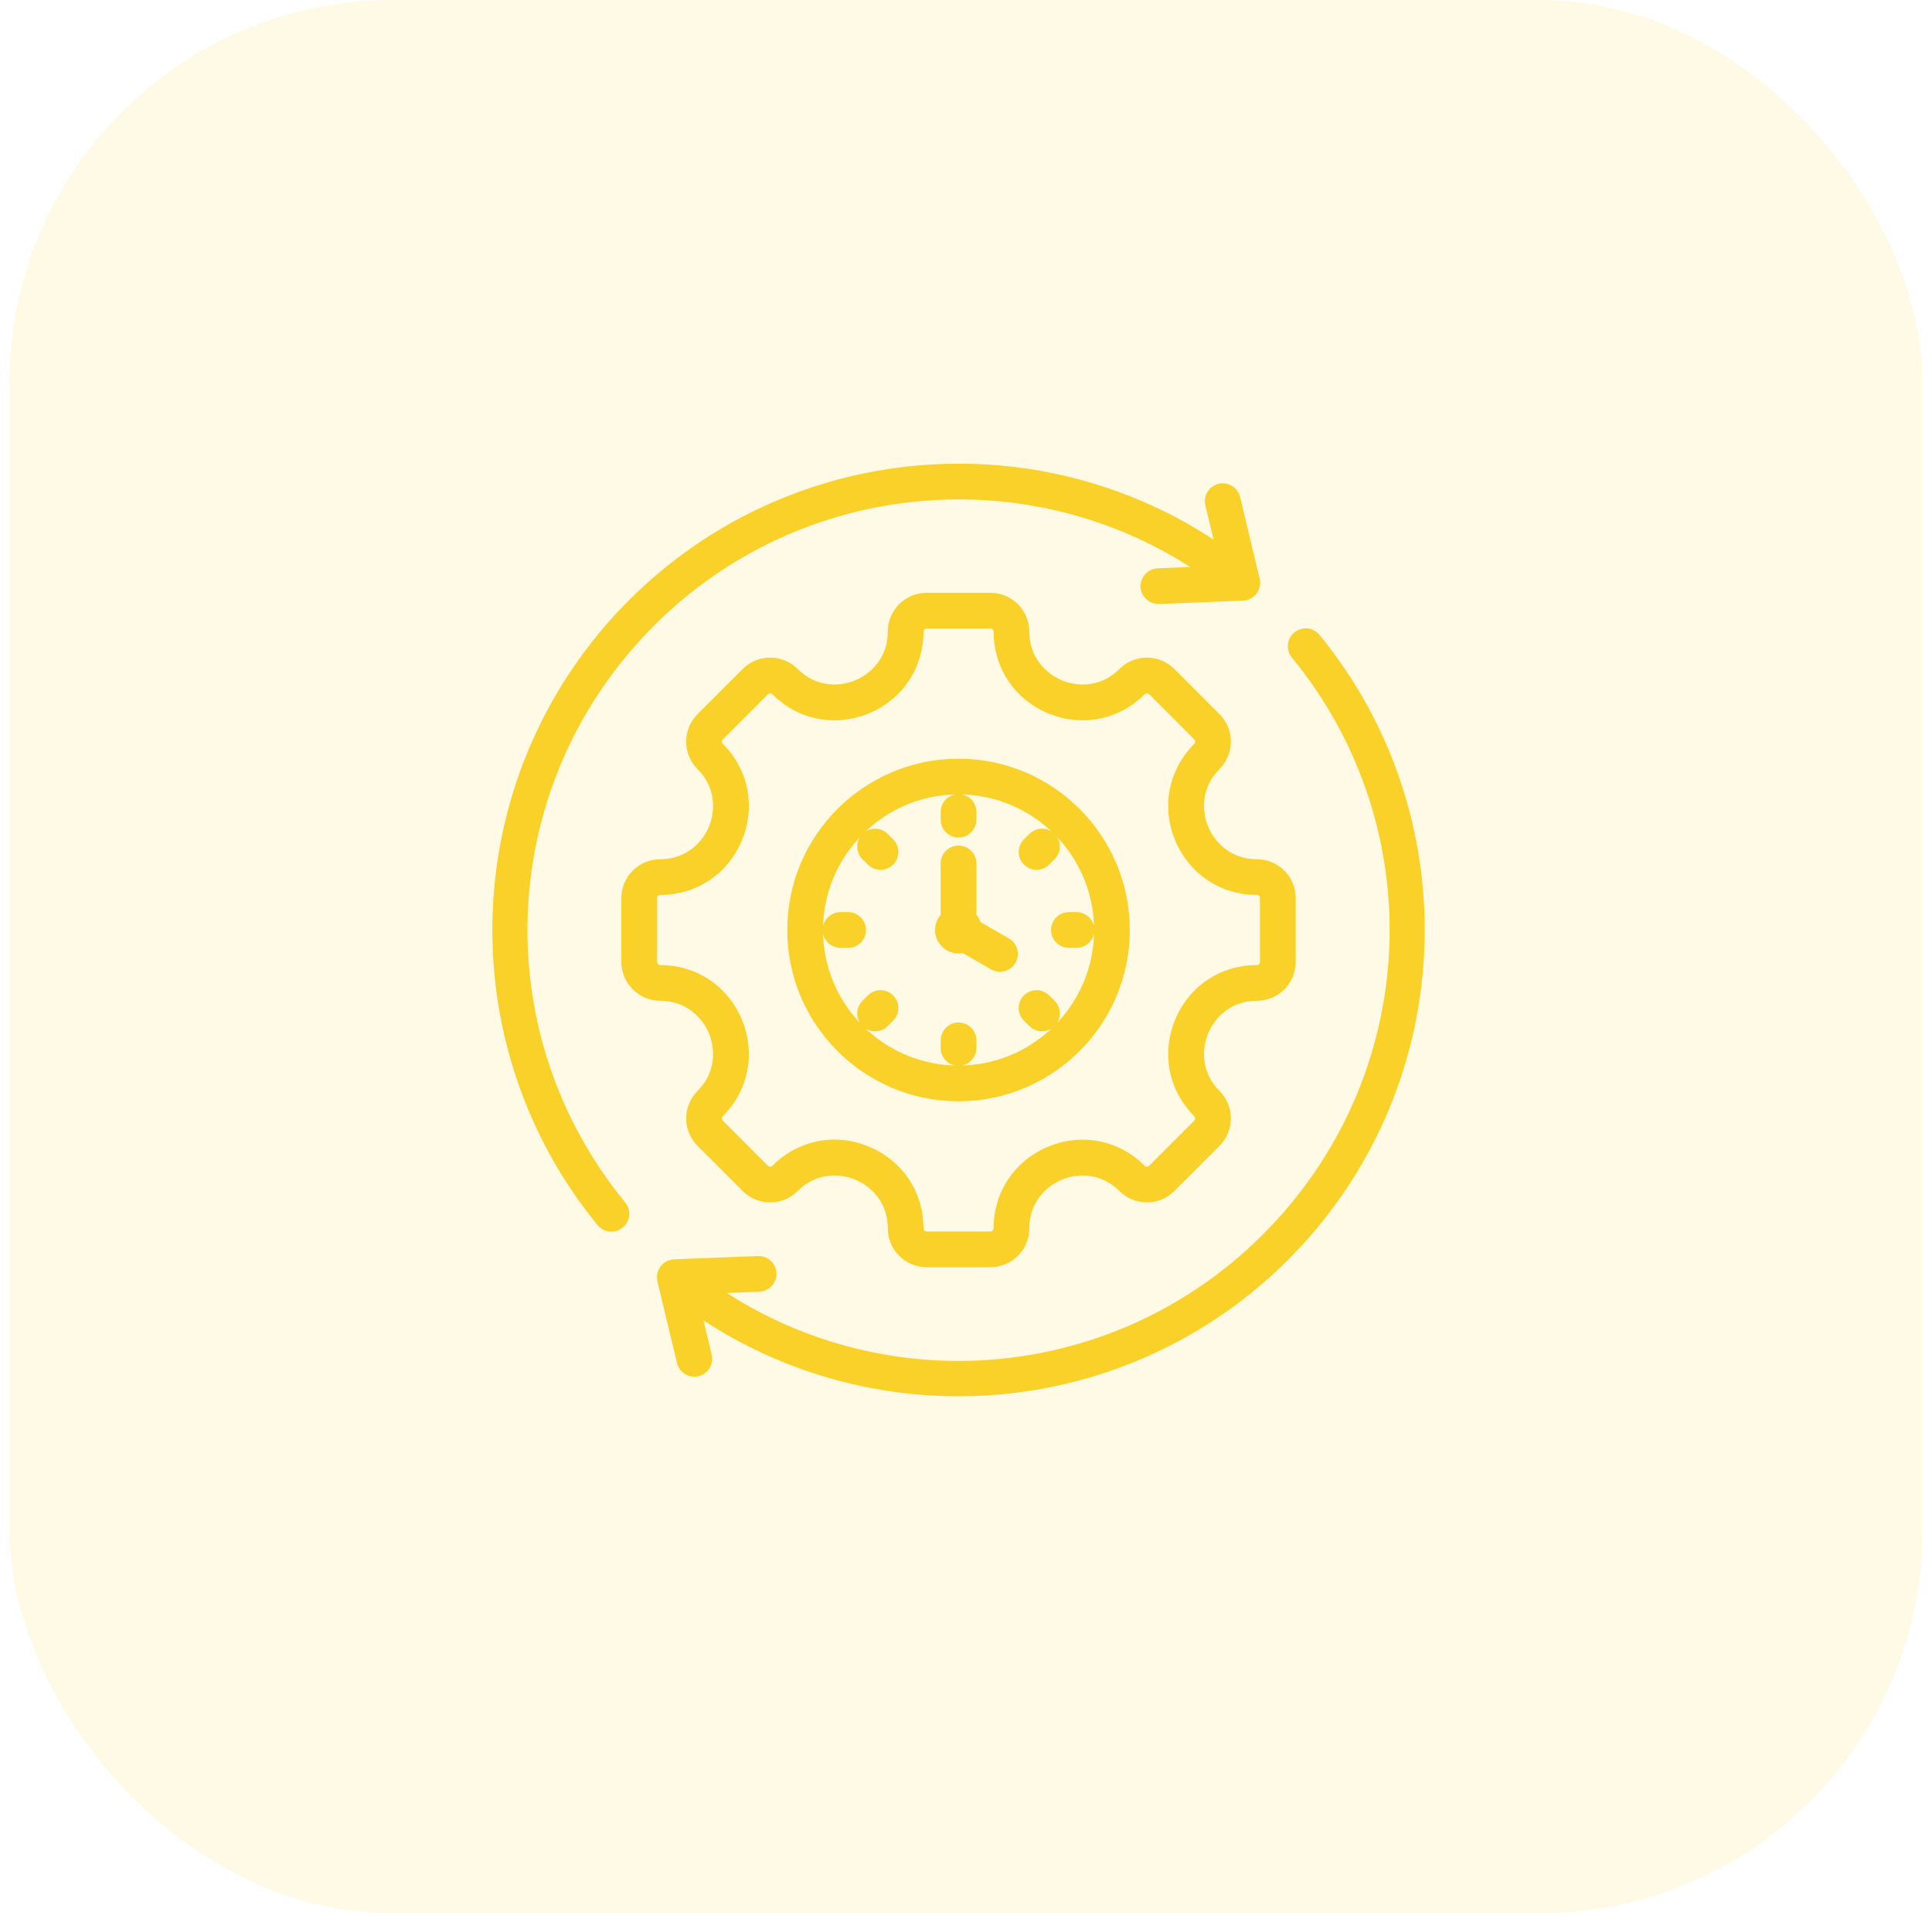
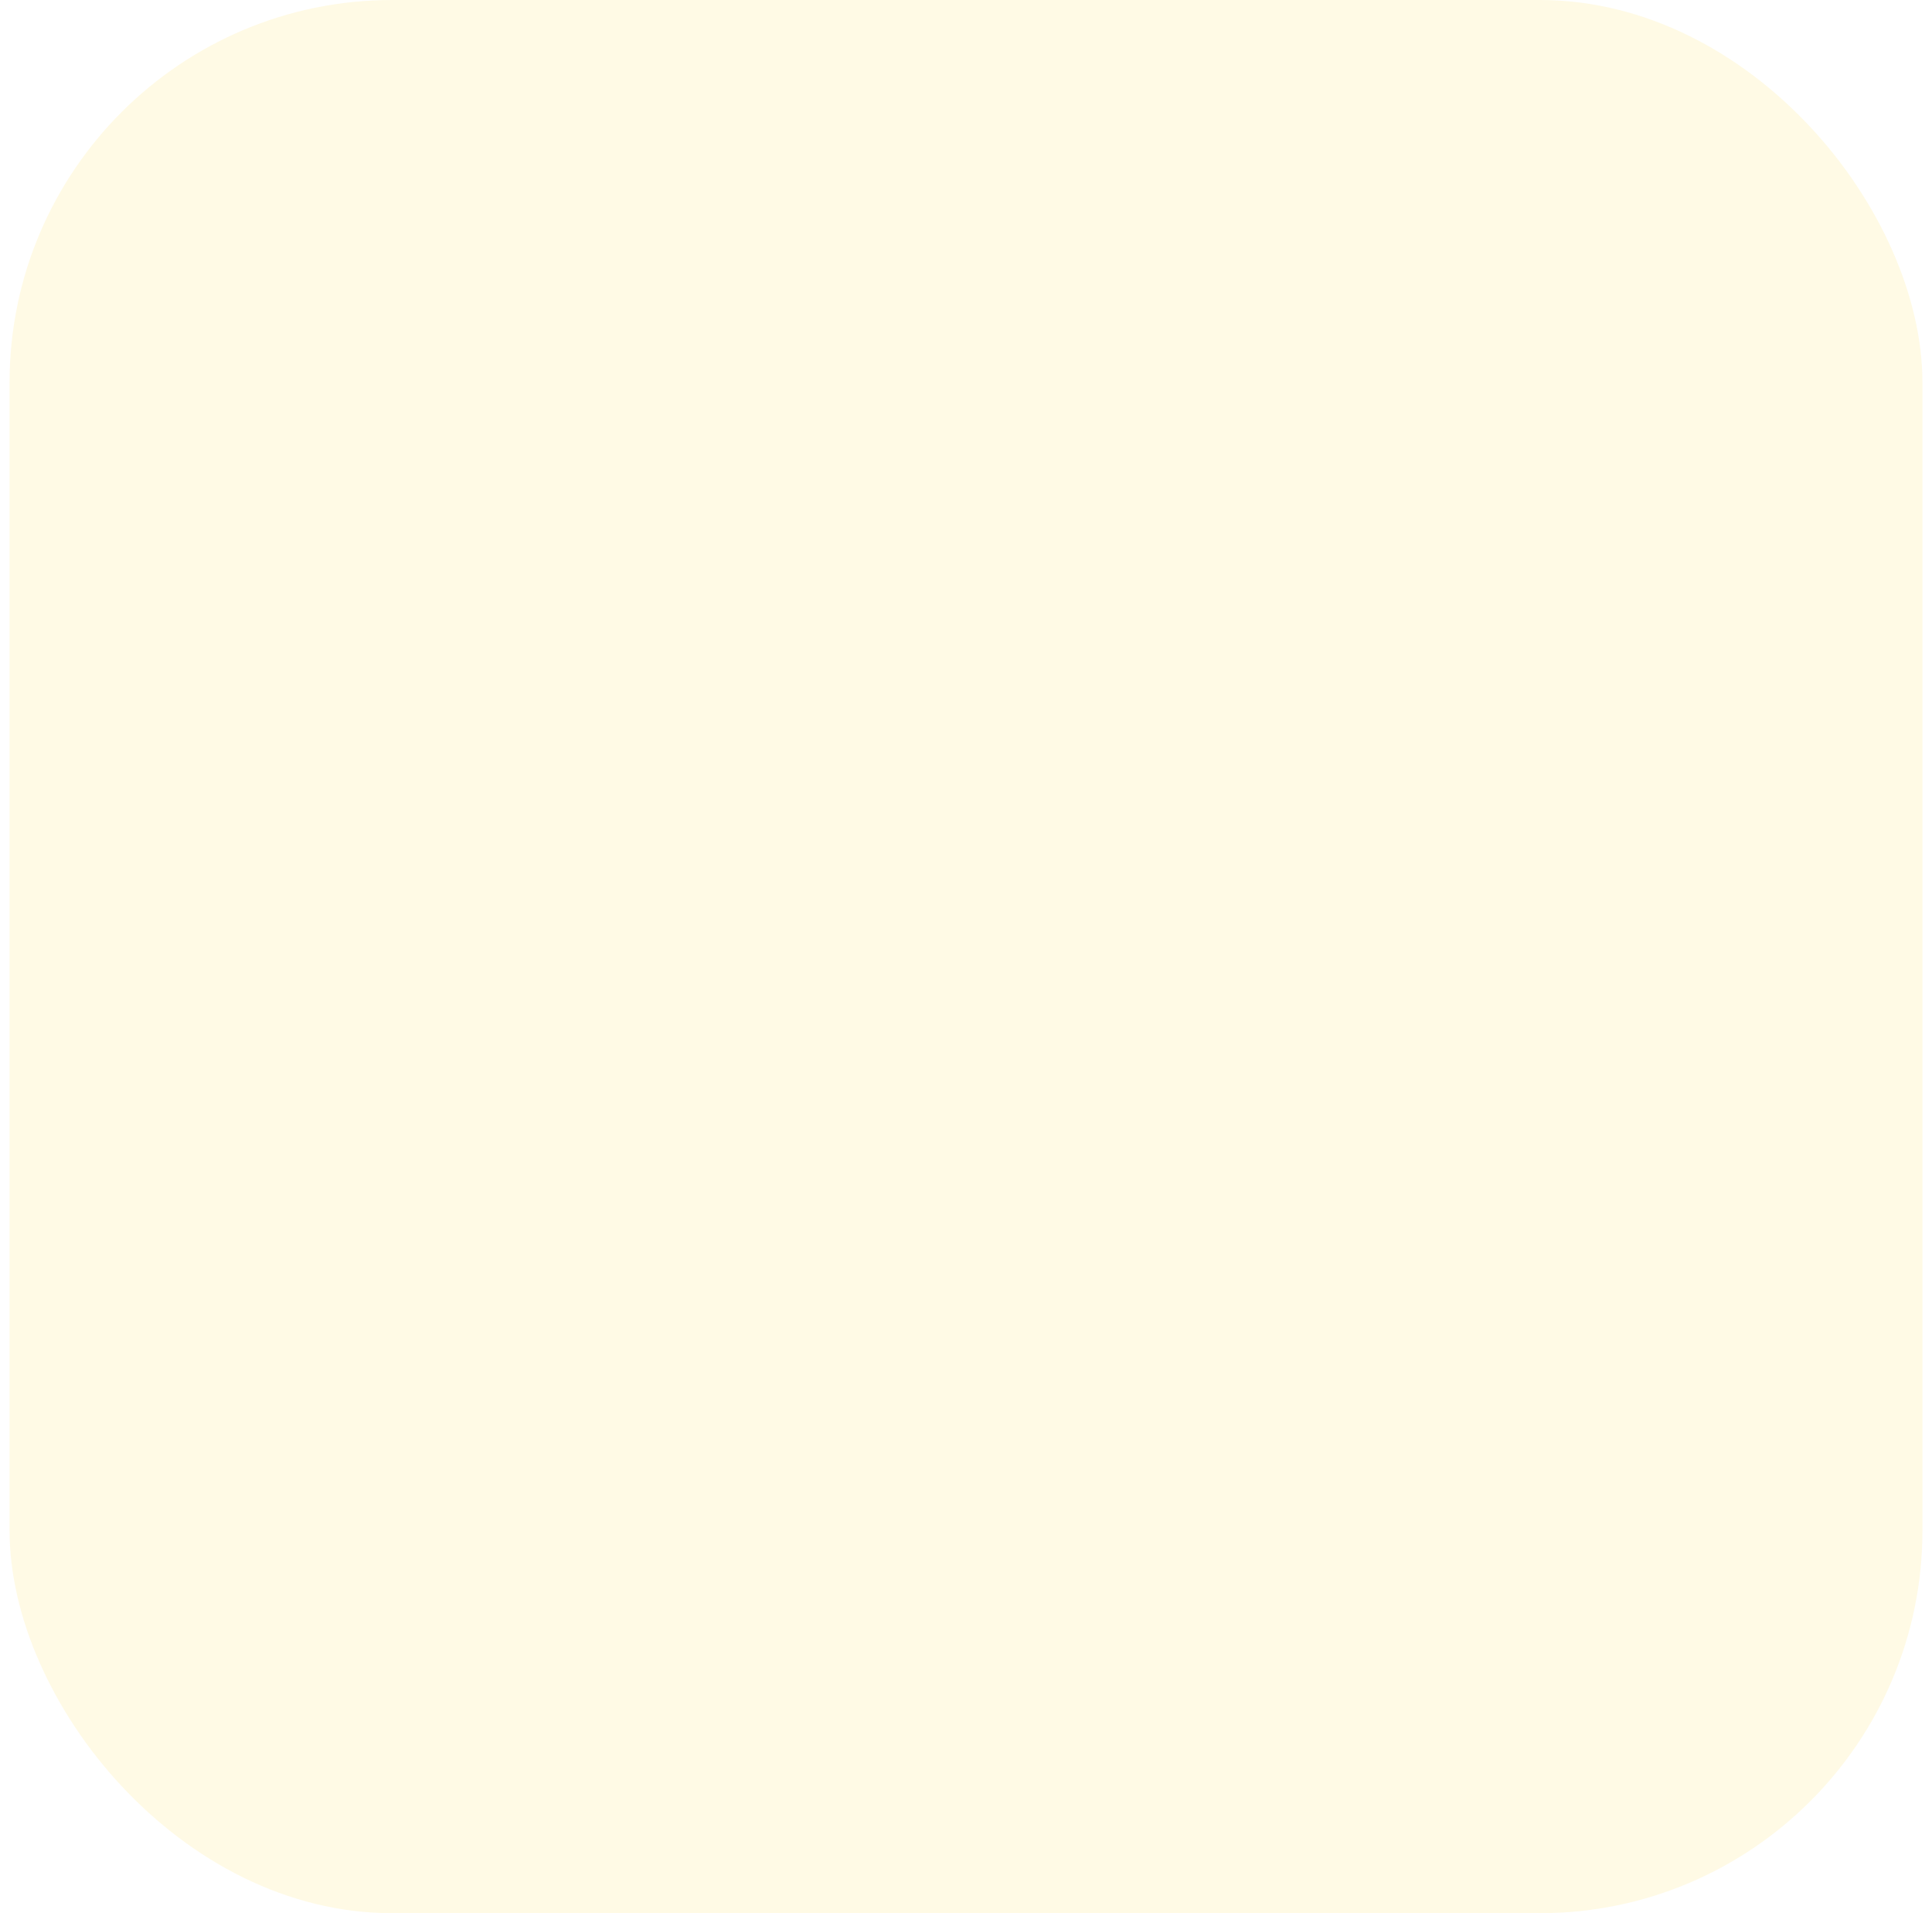
<svg xmlns="http://www.w3.org/2000/svg" width="101" height="100" viewBox="0 0 101 100" fill="none">
  <rect opacity="0.12" x="0.5" width="100" height="100" rx="20" fill="#FAD128" />
  <g clip-path="url(#clip0_56_46)">
    <g clip-path="url(#clip1_56_46)">
-       <path d="M37.293 53.919C37.666 54.818 37.691 56.151 36.643 57.198C35.949 57.892 35.949 59.022 36.643 59.716L39.004 62.076C39.34 62.413 39.787 62.598 40.263 62.598C40.738 62.598 41.185 62.413 41.521 62.076C42.57 61.028 43.904 61.052 44.802 61.424C45.701 61.796 46.661 62.722 46.661 64.205C46.661 65.187 47.459 65.985 48.441 65.985H51.779C52.761 65.985 53.559 65.187 53.559 64.205C53.559 62.724 54.52 61.799 55.419 61.426C56.318 61.054 57.651 61.029 58.699 62.076C59.035 62.413 59.482 62.598 59.957 62.598C60.433 62.598 60.88 62.413 61.216 62.076L63.577 59.716C64.27 59.022 64.27 57.892 63.577 57.199C62.529 56.151 62.554 54.818 62.927 53.919C63.299 53.02 64.225 52.059 65.705 52.059C66.687 52.059 67.485 51.261 67.485 50.279V46.941C67.485 45.959 66.687 45.161 65.705 45.161C64.225 45.161 63.299 44.2 62.927 43.301C62.554 42.402 62.529 41.068 63.577 40.021C64.27 39.327 64.27 38.198 63.577 37.504L61.216 35.143C60.522 34.449 59.392 34.449 58.699 35.143C57.651 36.191 56.318 36.166 55.419 35.793C54.52 35.421 53.559 34.495 53.559 33.015C53.559 32.033 52.761 31.235 51.779 31.235H48.441C47.459 31.235 46.661 32.033 46.661 33.015C46.661 34.495 45.7 35.421 44.801 35.793C43.902 36.166 42.568 36.191 41.521 35.143C40.827 34.449 39.698 34.449 39.004 35.143L36.643 37.504C35.949 38.198 35.949 39.327 36.643 40.021C37.69 41.069 37.666 42.402 37.293 43.301C36.921 44.2 35.995 45.161 34.514 45.161C33.533 45.161 32.734 45.959 32.734 46.941V50.279C32.734 51.261 33.533 52.059 34.514 52.059C35.995 52.059 36.921 53.02 37.293 53.919ZM34.102 50.279V46.941C34.102 46.713 34.287 46.528 34.515 46.528C36.317 46.528 37.866 45.492 38.556 43.824C39.247 42.157 38.885 40.329 37.61 39.054C37.449 38.894 37.449 38.632 37.61 38.471L39.971 36.11C40.132 35.949 40.394 35.949 40.554 36.11C41.829 37.385 43.657 37.747 45.325 37.056C46.992 36.365 48.028 34.817 48.028 33.014C48.028 32.787 48.213 32.602 48.441 32.602H51.779C52.007 32.602 52.192 32.787 52.192 33.014C52.192 34.817 53.228 36.365 54.895 37.056C56.563 37.747 58.391 37.385 59.665 36.11C59.826 35.949 60.088 35.949 60.249 36.11L62.61 38.471C62.771 38.632 62.771 38.894 62.61 39.054C61.335 40.329 60.973 42.157 61.663 43.824C62.354 45.492 63.903 46.528 65.705 46.528C65.933 46.528 66.118 46.713 66.118 46.941V50.279C66.118 50.507 65.933 50.692 65.705 50.692C63.903 50.692 62.354 51.728 61.663 53.395C60.973 55.063 61.335 56.891 62.61 58.165C62.771 58.326 62.771 58.588 62.61 58.749L60.249 61.11C60.171 61.188 60.068 61.231 59.957 61.231C59.847 61.231 59.743 61.188 59.665 61.11C58.391 59.835 56.563 59.473 54.895 60.163C53.228 60.854 52.192 62.403 52.192 64.205C52.192 64.433 52.007 64.618 51.779 64.618H48.441C48.213 64.618 48.028 64.433 48.028 64.205C48.028 62.401 46.992 60.851 45.325 60.161C44.767 59.929 44.19 59.816 43.622 59.816C42.495 59.816 41.403 60.261 40.554 61.11C40.477 61.188 40.373 61.231 40.263 61.231C40.152 61.231 40.049 61.188 39.971 61.11L37.61 58.749C37.449 58.588 37.449 58.326 37.61 58.165C38.885 56.891 39.247 55.063 38.556 53.395C37.866 51.728 36.317 50.692 34.515 50.692C34.287 50.692 34.102 50.507 34.102 50.279ZM50.11 57.313C54.909 57.313 58.813 53.409 58.813 48.61C58.813 43.811 54.909 39.906 50.11 39.906C45.311 39.906 41.406 43.811 41.406 48.61C41.406 53.409 45.311 57.313 50.11 57.313ZM50.11 41.273C54.155 41.273 57.446 44.565 57.446 48.61C57.446 52.655 54.155 55.946 50.11 55.946C46.065 55.946 42.773 52.655 42.773 48.61C42.773 44.565 46.065 41.273 50.11 41.273ZM49.133 48.61C49.133 48.337 49.246 48.09 49.426 47.913V45.131C49.426 44.753 49.732 44.447 50.11 44.447C50.487 44.447 50.794 44.753 50.794 45.131V47.913C50.918 48.035 51.01 48.191 51.054 48.366L52.618 49.268C52.945 49.457 53.057 49.875 52.868 50.202C52.741 50.421 52.511 50.544 52.275 50.544C52.159 50.544 52.042 50.514 51.934 50.452L50.371 49.55C50.288 49.573 50.2 49.586 50.11 49.586C49.571 49.586 49.133 49.149 49.133 48.61ZM53.706 45.014C53.439 44.747 53.439 44.314 53.706 44.047L53.988 43.764C54.255 43.498 54.688 43.498 54.955 43.764C55.222 44.031 55.222 44.464 54.955 44.731L54.673 45.014C54.539 45.147 54.364 45.214 54.189 45.214C54.014 45.214 53.84 45.147 53.706 45.014ZM50.794 54.379V54.779C50.794 55.156 50.487 55.462 50.11 55.462C49.732 55.462 49.426 55.156 49.426 54.779V54.379C49.426 54.002 49.732 53.695 50.11 53.695C50.487 53.695 50.794 54.001 50.794 54.379ZM53.706 53.173C53.439 52.906 53.439 52.473 53.706 52.206C53.973 51.939 54.406 51.939 54.673 52.206L54.955 52.488C55.222 52.755 55.222 53.188 54.955 53.455C54.822 53.589 54.647 53.655 54.472 53.655C54.297 53.655 54.122 53.589 53.988 53.455L53.706 53.173ZM55.196 48.61C55.196 48.232 55.502 47.926 55.879 47.926H56.279C56.656 47.926 56.962 48.232 56.962 48.61C56.962 48.987 56.656 49.293 56.279 49.293H55.879C55.502 49.293 55.196 48.987 55.196 48.61ZM45.265 53.455C44.998 53.188 44.998 52.755 45.265 52.488L45.547 52.206C45.814 51.939 46.247 51.939 46.514 52.206C46.781 52.473 46.781 52.906 46.514 53.173L46.231 53.455C46.098 53.589 45.923 53.655 45.748 53.655C45.573 53.655 45.398 53.589 45.265 53.455ZM45.024 48.61C45.024 48.987 44.718 49.293 44.341 49.293H43.941C43.563 49.293 43.258 48.987 43.258 48.61C43.258 48.232 43.563 47.926 43.941 47.926H44.341C44.718 47.926 45.024 48.232 45.024 48.61ZM49.426 42.84V42.441C49.426 42.063 49.732 41.757 50.11 41.757C50.487 41.757 50.794 42.063 50.794 42.441V42.84C50.794 43.218 50.487 43.524 50.11 43.524C49.732 43.524 49.426 43.218 49.426 42.84ZM45.264 44.731C44.998 44.464 44.998 44.031 45.265 43.764C45.532 43.498 45.965 43.498 46.231 43.764L46.514 44.047C46.781 44.314 46.781 44.747 46.514 45.014C46.38 45.147 46.205 45.214 46.03 45.214C45.855 45.214 45.681 45.147 45.547 45.014L45.264 44.731ZM32.491 63.01C32.73 63.302 32.687 63.733 32.395 63.972C32.268 64.076 32.115 64.127 31.962 64.127C31.765 64.127 31.568 64.041 31.433 63.877C27.661 59.273 25.737 53.449 26.015 47.478C26.296 41.468 28.795 35.812 33.054 31.553C41.341 23.266 54.332 22.174 63.835 28.769L63.257 26.356C63.169 25.989 63.395 25.62 63.762 25.532C64.129 25.444 64.498 25.67 64.586 26.037L65.608 30.303C65.656 30.502 65.612 30.711 65.489 30.875C65.365 31.038 65.175 31.137 64.971 31.145L60.587 31.32C60.212 31.335 59.892 31.041 59.877 30.664C59.862 30.287 60.156 29.969 60.533 29.954L63.002 29.855C54.043 23.676 41.822 24.719 34.02 32.52C25.713 40.828 25.055 53.935 32.491 63.01ZM74.204 49.741C73.924 55.752 71.425 61.408 67.166 65.666C62.931 69.901 57.308 72.399 51.332 72.7C50.923 72.721 50.514 72.731 50.106 72.731C45.185 72.731 40.406 71.237 36.385 68.449L36.963 70.864C37.051 71.231 36.825 71.6 36.458 71.688C36.09 71.776 35.722 71.549 35.634 71.182L34.612 66.917C34.564 66.718 34.608 66.508 34.731 66.345C34.855 66.182 35.045 66.082 35.249 66.074L39.633 65.9C40.008 65.887 40.328 66.178 40.343 66.555C40.358 66.933 40.064 67.251 39.687 67.266L37.217 67.364C41.112 70.055 45.614 71.384 50.102 71.384C55.946 71.384 61.767 69.131 66.2 64.699C74.507 56.392 75.165 43.284 67.729 34.209C67.49 33.917 67.533 33.486 67.825 33.247C68.117 33.008 68.547 33.051 68.787 33.343C72.559 37.947 74.483 43.77 74.204 49.741Z" fill="#FAD128" stroke="#FAD128" stroke-width="0.5" />
-     </g>
+       </g>
  </g>
  <defs>
    <clipPath id="clip0_56_46">
      <rect width="51.219" height="51.219" fill="white" transform="translate(25 24)" />
    </clipPath>
    <clipPath id="clip1_56_46">
-       <rect width="50" height="50" fill="white" transform="translate(25.11 23.61)" />
-     </clipPath>
+       </clipPath>
  </defs>
</svg>